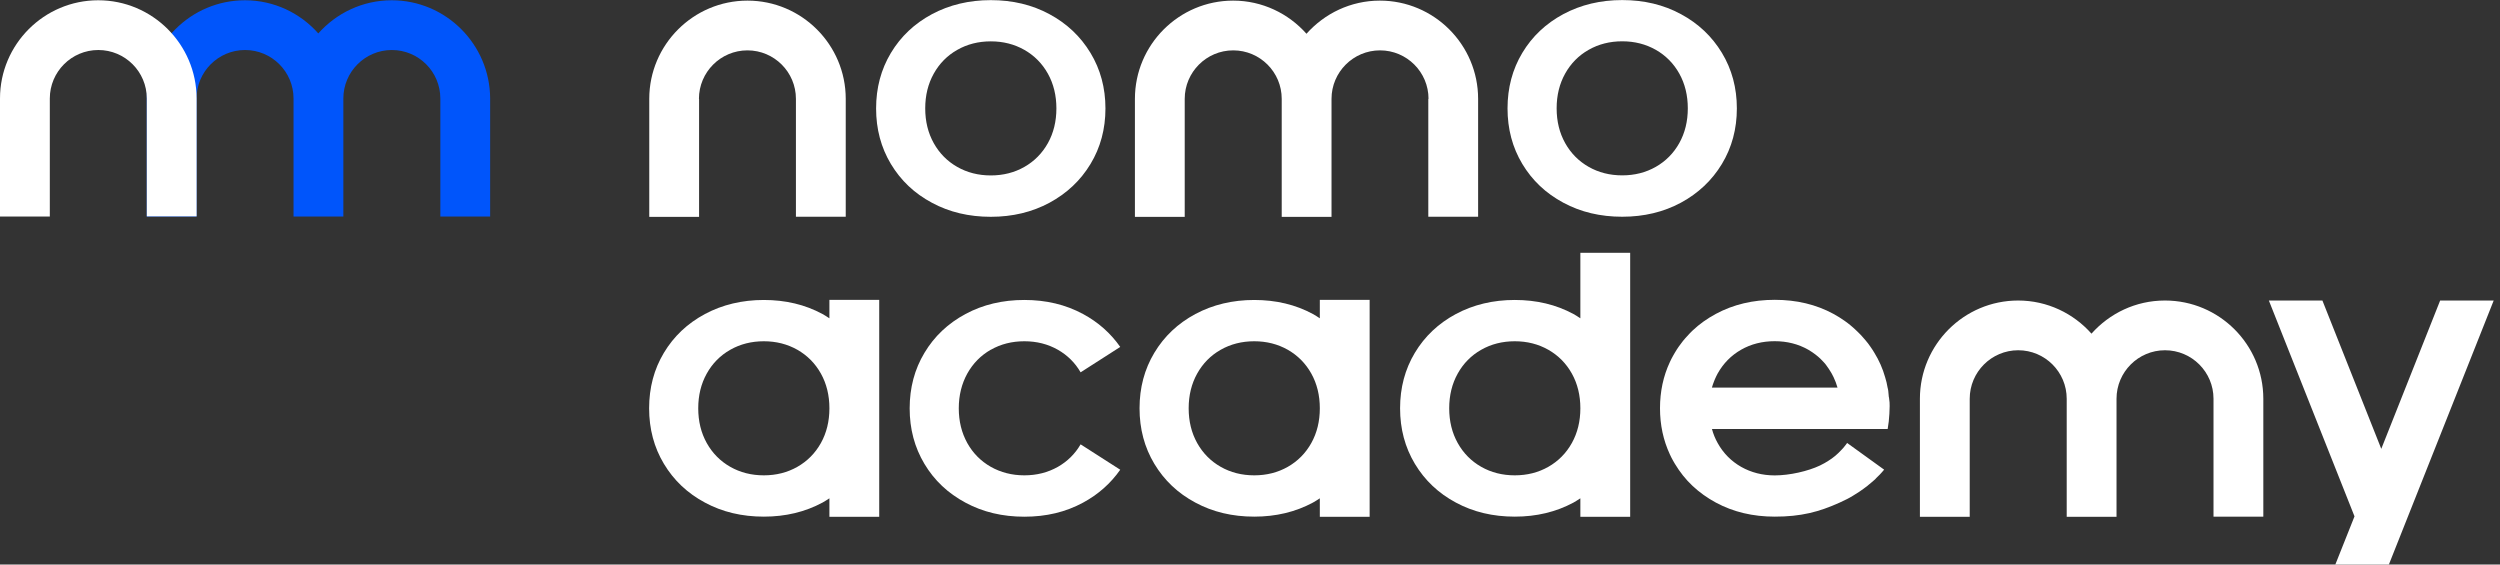
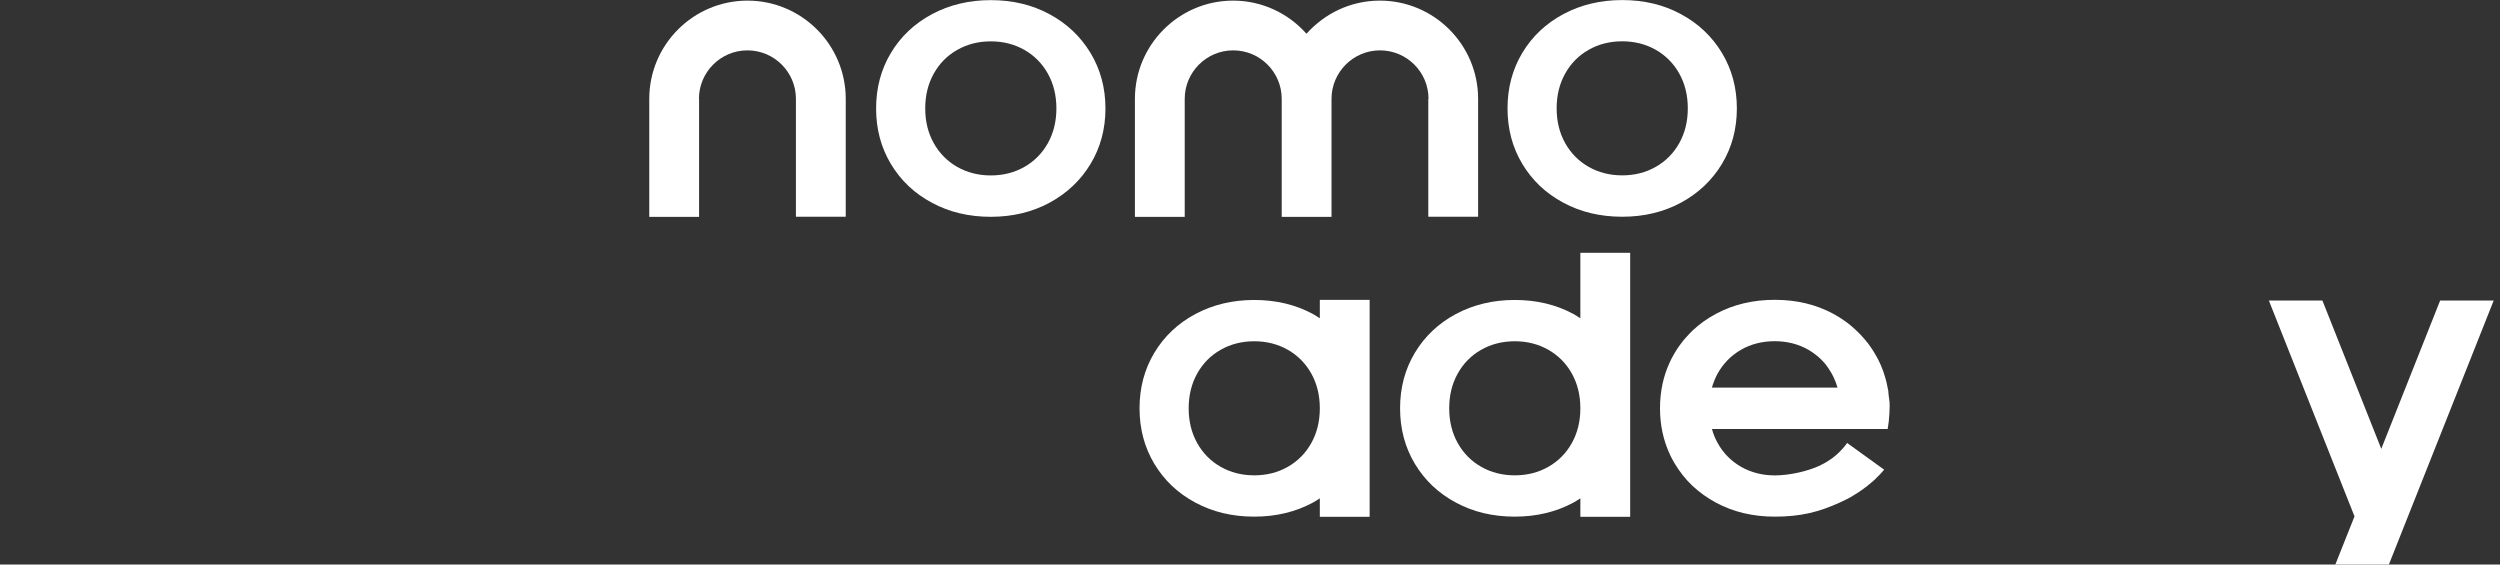
<svg xmlns="http://www.w3.org/2000/svg" width="186" height="42" viewBox="0 0 186 42" fill="none">
  <rect x="0" y="0" width="186" height="42" fill="#333333" stroke="none" />
  <g clip-path="url(#clip0_1531_759)">
-     <path d="M29.143 0.02C26.971 0.02 25.025 0.978 23.682 2.486C22.343 0.978 20.398 0.02 18.226 0.02C14.195 0.02 10.917 3.299 10.917 7.329V16.11H14.623V7.329C14.623 5.342 16.239 3.721 18.231 3.721C20.223 3.721 21.839 5.337 21.839 7.329V16.11H25.545V7.329C25.545 5.342 27.161 3.721 29.153 3.721C31.145 3.721 32.761 5.337 32.761 7.329V16.11H36.467V7.329C36.451 3.299 33.173 0.02 29.143 0.02Z" fill="#0055FB" />
-     <path d="M7.309 0.02C3.279 0.02 0 3.299 0 7.329V16.11H3.706V7.329C3.706 5.342 5.322 3.721 7.314 3.721C9.306 3.721 10.922 5.337 10.922 7.329V16.1H14.628V7.329C14.623 3.299 11.339 0.02 7.309 0.02Z" fill="white" />
    <path d="M73.716 16.13C75.332 16.13 76.789 15.78 78.081 15.085C79.373 14.386 80.392 13.428 81.133 12.203C81.874 10.978 82.245 9.599 82.245 8.07C82.245 6.541 81.874 5.162 81.133 3.937C80.392 2.712 79.373 1.749 78.081 1.055C76.789 0.355 75.332 0.01 73.716 0.01C72.1 0.01 70.638 0.36 69.336 1.055C68.034 1.755 67.02 2.712 66.284 3.937C65.548 5.162 65.182 6.541 65.182 8.07C65.182 9.599 65.548 10.978 66.284 12.203C67.02 13.428 68.034 14.391 69.336 15.085C70.633 15.786 72.095 16.13 73.716 16.13ZM69.47 5.481C69.892 4.724 70.474 4.133 71.22 3.711C71.961 3.288 72.795 3.077 73.716 3.077C74.638 3.077 75.466 3.288 76.213 3.711C76.954 4.133 77.54 4.724 77.963 5.481C78.385 6.238 78.596 7.102 78.596 8.065C78.596 9.027 78.385 9.892 77.963 10.649C77.54 11.405 76.954 11.997 76.213 12.419C75.471 12.841 74.638 13.052 73.716 13.052C72.795 13.052 71.961 12.841 71.22 12.419C70.479 11.997 69.892 11.405 69.47 10.649C69.048 9.892 68.837 9.033 68.837 8.065C68.837 7.097 69.048 6.238 69.47 5.481Z" fill="white" />
    <path d="M116.313 15.081C117.61 15.781 119.072 16.125 120.693 16.125C122.315 16.125 123.766 15.775 125.058 15.081C126.35 14.381 127.369 13.423 128.11 12.198C128.851 10.973 129.222 9.594 129.222 8.065C129.222 6.537 128.851 5.157 128.11 3.932C127.369 2.707 126.35 1.745 125.058 1.05C123.766 0.35 122.31 0.005 120.693 0.005C119.077 0.005 117.615 0.355 116.313 1.05C115.011 1.75 113.997 2.707 113.261 3.932C112.525 5.157 112.16 6.537 112.16 8.065C112.16 9.594 112.525 10.973 113.261 12.198C113.997 13.423 115.011 14.386 116.313 15.081ZM116.447 5.476C116.869 4.72 117.451 4.128 118.197 3.706C118.938 3.284 119.772 3.073 120.693 3.073C121.615 3.073 122.443 3.284 123.19 3.706C123.931 4.128 124.518 4.72 124.94 5.476C125.362 6.233 125.573 7.098 125.573 8.06C125.573 9.023 125.362 9.887 124.94 10.644C124.518 11.4 123.931 11.992 123.19 12.414C122.449 12.836 121.615 13.047 120.693 13.047C119.772 13.047 118.938 12.836 118.197 12.414C117.456 11.992 116.869 11.4 116.447 10.644C116.025 9.887 115.814 9.028 115.814 8.06C115.814 7.092 116.025 6.233 116.447 5.476Z" fill="white" />
    <path d="M52.001 7.355C52.001 5.368 53.617 3.747 55.609 3.747C57.601 3.747 59.217 5.363 59.217 7.355V16.126H62.923V7.355C62.923 3.325 59.644 0.046 55.614 0.046C51.584 0.046 48.305 3.325 48.305 7.355V16.136H52.011V7.355H52.001Z" fill="white" />
    <path d="M106.266 7.355V16.126H109.972V7.355C109.972 3.325 106.693 0.046 102.663 0.046C100.491 0.046 98.546 1.004 97.202 2.512C95.864 1.004 93.913 0.046 91.746 0.046C87.716 0.046 84.438 3.325 84.438 7.355V16.136H88.143V7.355C88.143 5.368 89.76 3.747 91.751 3.747C93.743 3.747 95.36 5.363 95.36 7.355V16.136H99.065V7.355C99.065 5.368 100.682 3.747 102.674 3.747C104.665 3.747 106.282 5.363 106.282 7.355H106.266Z" fill="white" />
-     <path d="M73.716 26.023C74.457 25.601 75.286 25.39 76.212 25.39C77.139 25.39 77.962 25.601 78.709 26.023C79.419 26.43 79.985 26.986 80.397 27.701L83.346 25.812C82.631 24.793 81.715 23.975 80.577 23.362C79.285 22.662 77.829 22.317 76.212 22.317C74.596 22.317 73.135 22.662 71.832 23.362C70.53 24.062 69.511 25.025 68.78 26.25C68.044 27.475 67.679 28.849 67.679 30.383C67.679 31.917 68.044 33.286 68.78 34.516C69.511 35.741 70.53 36.703 71.832 37.398C73.129 38.098 74.586 38.443 76.212 38.443C77.839 38.443 79.285 38.098 80.577 37.398C81.71 36.786 82.631 35.967 83.346 34.948L80.397 33.059C79.985 33.77 79.419 34.325 78.709 34.732C77.962 35.154 77.134 35.365 76.212 35.365C75.291 35.365 74.457 35.149 73.716 34.732C72.97 34.305 72.388 33.718 71.966 32.962C71.544 32.2 71.333 31.34 71.333 30.378C71.333 29.415 71.549 28.55 71.966 27.794C72.393 27.032 72.97 26.445 73.716 26.018V26.023Z" fill="white" />
-     <path d="M161.067 22.359C158.895 22.359 156.949 23.316 155.606 24.824C154.268 23.316 152.317 22.359 150.15 22.359C146.12 22.359 142.841 25.637 142.841 29.668V38.448H146.547V29.668C146.547 27.681 148.163 26.059 150.155 26.059C152.147 26.059 153.763 27.676 153.763 29.668V38.448H157.469V29.668C157.469 27.681 159.085 26.059 161.077 26.059C163.069 26.059 164.685 27.676 164.685 29.668V38.438H168.391V29.668C168.391 25.637 165.112 22.359 161.082 22.359H161.067Z" fill="white" />
-     <path d="M61.708 23.682C61.538 23.573 61.373 23.46 61.193 23.363C59.901 22.663 58.445 22.318 56.829 22.318C55.212 22.318 53.751 22.668 52.449 23.363C51.146 24.062 50.132 25.02 49.396 26.245C48.66 27.47 48.295 28.849 48.295 30.378C48.295 31.907 48.66 33.286 49.396 34.511C50.132 35.736 51.146 36.699 52.449 37.393C53.745 38.093 55.207 38.438 56.829 38.438C58.45 38.438 59.901 38.088 61.193 37.393C61.373 37.296 61.538 37.182 61.708 37.074V38.449H65.414V22.312H61.708V23.682ZM61.075 32.962C60.653 33.718 60.066 34.31 59.325 34.732C58.584 35.154 57.75 35.365 56.829 35.365C55.907 35.365 55.074 35.154 54.332 34.732C53.591 34.31 53.004 33.718 52.582 32.962C52.16 32.205 51.949 31.346 51.949 30.378C51.949 29.41 52.16 28.551 52.582 27.794C53.004 27.038 53.586 26.446 54.332 26.023C55.074 25.602 55.907 25.39 56.829 25.39C57.75 25.39 58.579 25.602 59.325 26.023C60.066 26.446 60.653 27.038 61.075 27.794C61.497 28.551 61.708 29.415 61.708 30.378C61.708 31.34 61.497 32.205 61.075 32.962Z" fill="white" />
    <path d="M98.195 23.682C98.026 23.573 97.861 23.46 97.681 23.363C96.389 22.663 94.932 22.318 93.316 22.318C91.7 22.318 90.238 22.668 88.936 23.363C87.634 24.062 86.62 25.02 85.884 26.245C85.148 27.47 84.782 28.849 84.782 30.378C84.782 31.907 85.148 33.286 85.884 34.511C86.62 35.736 87.634 36.699 88.936 37.393C90.233 38.093 91.695 38.438 93.316 38.438C94.937 38.438 96.389 38.088 97.681 37.393C97.861 37.296 98.026 37.182 98.195 37.074V38.449H101.901V22.312H98.195V23.682ZM97.562 32.962C97.14 33.718 96.553 34.31 95.812 34.732C95.071 35.154 94.237 35.365 93.316 35.365C92.395 35.365 91.561 35.154 90.82 34.732C90.079 34.31 89.492 33.718 89.07 32.962C88.648 32.205 88.437 31.346 88.437 30.378C88.437 29.41 88.648 28.551 89.07 27.794C89.492 27.038 90.073 26.446 90.82 26.023C91.561 25.602 92.395 25.39 93.316 25.39C94.237 25.39 95.066 25.602 95.812 26.023C96.553 26.446 97.14 27.038 97.562 27.794C97.984 28.551 98.195 29.415 98.195 30.378C98.195 31.34 97.984 32.205 97.562 32.962Z" fill="white" />
    <path d="M117.579 23.681C117.41 23.573 117.245 23.46 117.065 23.362C115.773 22.662 114.316 22.317 112.7 22.317C111.084 22.317 109.622 22.667 108.32 23.362C107.018 24.062 106.004 25.019 105.268 26.244C104.532 27.469 104.166 28.849 104.166 30.377C104.166 31.906 104.532 33.285 105.268 34.51C106.004 35.735 107.018 36.698 108.32 37.393C109.617 38.093 111.079 38.438 112.7 38.438C114.321 38.438 115.773 38.087 117.065 37.393C117.245 37.295 117.41 37.182 117.579 37.074V38.448H121.285V18.807H117.579V23.681ZM116.946 32.961C116.524 33.718 115.937 34.31 115.196 34.732C114.455 35.154 113.621 35.365 112.7 35.365C111.779 35.365 110.945 35.154 110.204 34.732C109.462 34.31 108.876 33.718 108.454 32.961C108.032 32.204 107.821 31.345 107.821 30.377C107.821 29.41 108.032 28.55 108.454 27.793C108.876 27.037 109.457 26.445 110.204 26.023C110.945 25.601 111.779 25.39 112.7 25.39C113.621 25.39 114.45 25.601 115.196 26.023C115.937 26.445 116.524 27.037 116.946 27.793C117.368 28.55 117.579 29.415 117.579 30.377C117.579 31.34 117.368 32.204 116.946 32.961Z" fill="white" />
    <path d="M181.547 22.359L177.167 33.394L172.787 22.359H168.803L175.175 38.417L173.749 42H177.733L185.531 22.359H181.547Z" fill="white" />
    <path d="M140.53 29.559C140.525 29.487 140.515 29.41 140.51 29.337C140.499 29.168 140.484 28.993 140.437 28.838C140.391 28.571 140.335 28.313 140.252 28.061C140.072 27.423 139.804 26.816 139.454 26.249C139.367 26.1 139.269 25.951 139.171 25.812C139.053 25.637 138.924 25.467 138.785 25.307C138.708 25.21 138.621 25.112 138.533 25.019C138.502 24.978 138.466 24.942 138.425 24.901C138.363 24.829 138.291 24.762 138.214 24.69C138.147 24.618 138.075 24.551 138.008 24.494C137.957 24.438 137.905 24.396 137.854 24.355C137.797 24.299 137.735 24.252 137.679 24.206C137.612 24.149 137.54 24.093 137.473 24.041C137.396 23.985 137.318 23.928 137.241 23.871C136.974 23.686 136.701 23.511 136.407 23.352C135.115 22.651 133.659 22.307 132.043 22.307C130.426 22.307 128.965 22.651 127.662 23.352C127.014 23.701 126.432 24.113 125.923 24.597C125.861 24.659 125.799 24.715 125.737 24.782C125.619 24.906 125.496 25.035 125.382 25.168C125.326 25.235 125.269 25.302 125.212 25.369C124.996 25.642 124.79 25.93 124.61 26.239C124.564 26.316 124.523 26.393 124.476 26.471C124.389 26.625 124.307 26.785 124.235 26.944C123.751 27.984 123.504 29.127 123.504 30.372C123.504 31.618 123.751 32.755 124.235 33.8C124.307 33.96 124.389 34.119 124.476 34.274C124.518 34.351 124.564 34.428 124.61 34.505C124.796 34.814 124.996 35.102 125.212 35.375C125.429 35.648 125.665 35.905 125.923 36.147C126.432 36.626 127.014 37.043 127.662 37.393C128.96 38.093 130.421 38.438 132.043 38.438C133.978 38.438 135.326 38.093 136.871 37.393C137.056 37.305 137.241 37.218 137.421 37.13C137.571 37.053 137.72 36.971 137.859 36.883C137.972 36.821 138.08 36.749 138.188 36.677C138.24 36.651 138.296 36.615 138.348 36.574C138.44 36.518 138.533 36.451 138.626 36.379C138.677 36.348 138.734 36.307 138.785 36.26C138.868 36.204 138.955 36.137 139.032 36.065C139.11 36.008 139.182 35.946 139.243 35.89C139.315 35.828 139.387 35.766 139.46 35.704C139.506 35.663 139.557 35.617 139.593 35.566C139.686 35.483 139.768 35.396 139.851 35.313C139.969 35.195 140.072 35.066 140.18 34.943L137.426 32.956C137.365 33.043 137.303 33.131 137.231 33.213C137.164 33.301 137.092 33.383 137.015 33.46C136.943 33.538 136.871 33.615 136.788 33.692C136.634 33.846 136.469 33.98 136.284 34.114C136.114 34.232 135.939 34.346 135.749 34.454C135.635 34.516 135.522 34.577 135.404 34.634C134.518 35.056 133.144 35.37 132.043 35.37C131.121 35.37 130.287 35.154 129.546 34.737C128.8 34.31 128.218 33.723 127.796 32.966C127.611 32.637 127.467 32.287 127.369 31.916H140.443C140.51 31.546 140.551 31.165 140.571 30.774V30.763C140.582 30.403 140.618 30.027 140.551 29.657C140.546 29.626 140.54 29.59 140.54 29.559H140.53ZM127.364 28.843C127.41 28.679 127.467 28.519 127.529 28.36C127.549 28.308 127.57 28.262 127.59 28.21C127.652 28.071 127.714 27.932 127.791 27.793C128.218 27.032 128.795 26.445 129.541 26.018C130.282 25.596 131.116 25.385 132.037 25.385C132.959 25.385 133.793 25.596 134.534 26.018C134.632 26.074 134.729 26.136 134.822 26.198C134.904 26.254 134.982 26.306 135.059 26.368C135.131 26.424 135.203 26.476 135.27 26.538C135.326 26.584 135.378 26.63 135.435 26.687C135.522 26.774 135.61 26.862 135.692 26.954C135.764 27.026 135.826 27.104 135.882 27.186C135.944 27.263 136.001 27.346 136.057 27.433C136.114 27.521 136.171 27.603 136.222 27.696C136.243 27.727 136.263 27.757 136.279 27.793C136.325 27.881 136.371 27.968 136.418 28.061C136.536 28.308 136.634 28.566 136.711 28.838H127.364V28.843Z" fill="white" />
  </g>
  <defs>
    <clipPath id="clip0_1531_759">
      <rect width="185.531" height="42" fill="white" />
    </clipPath>
  </defs>
</svg>